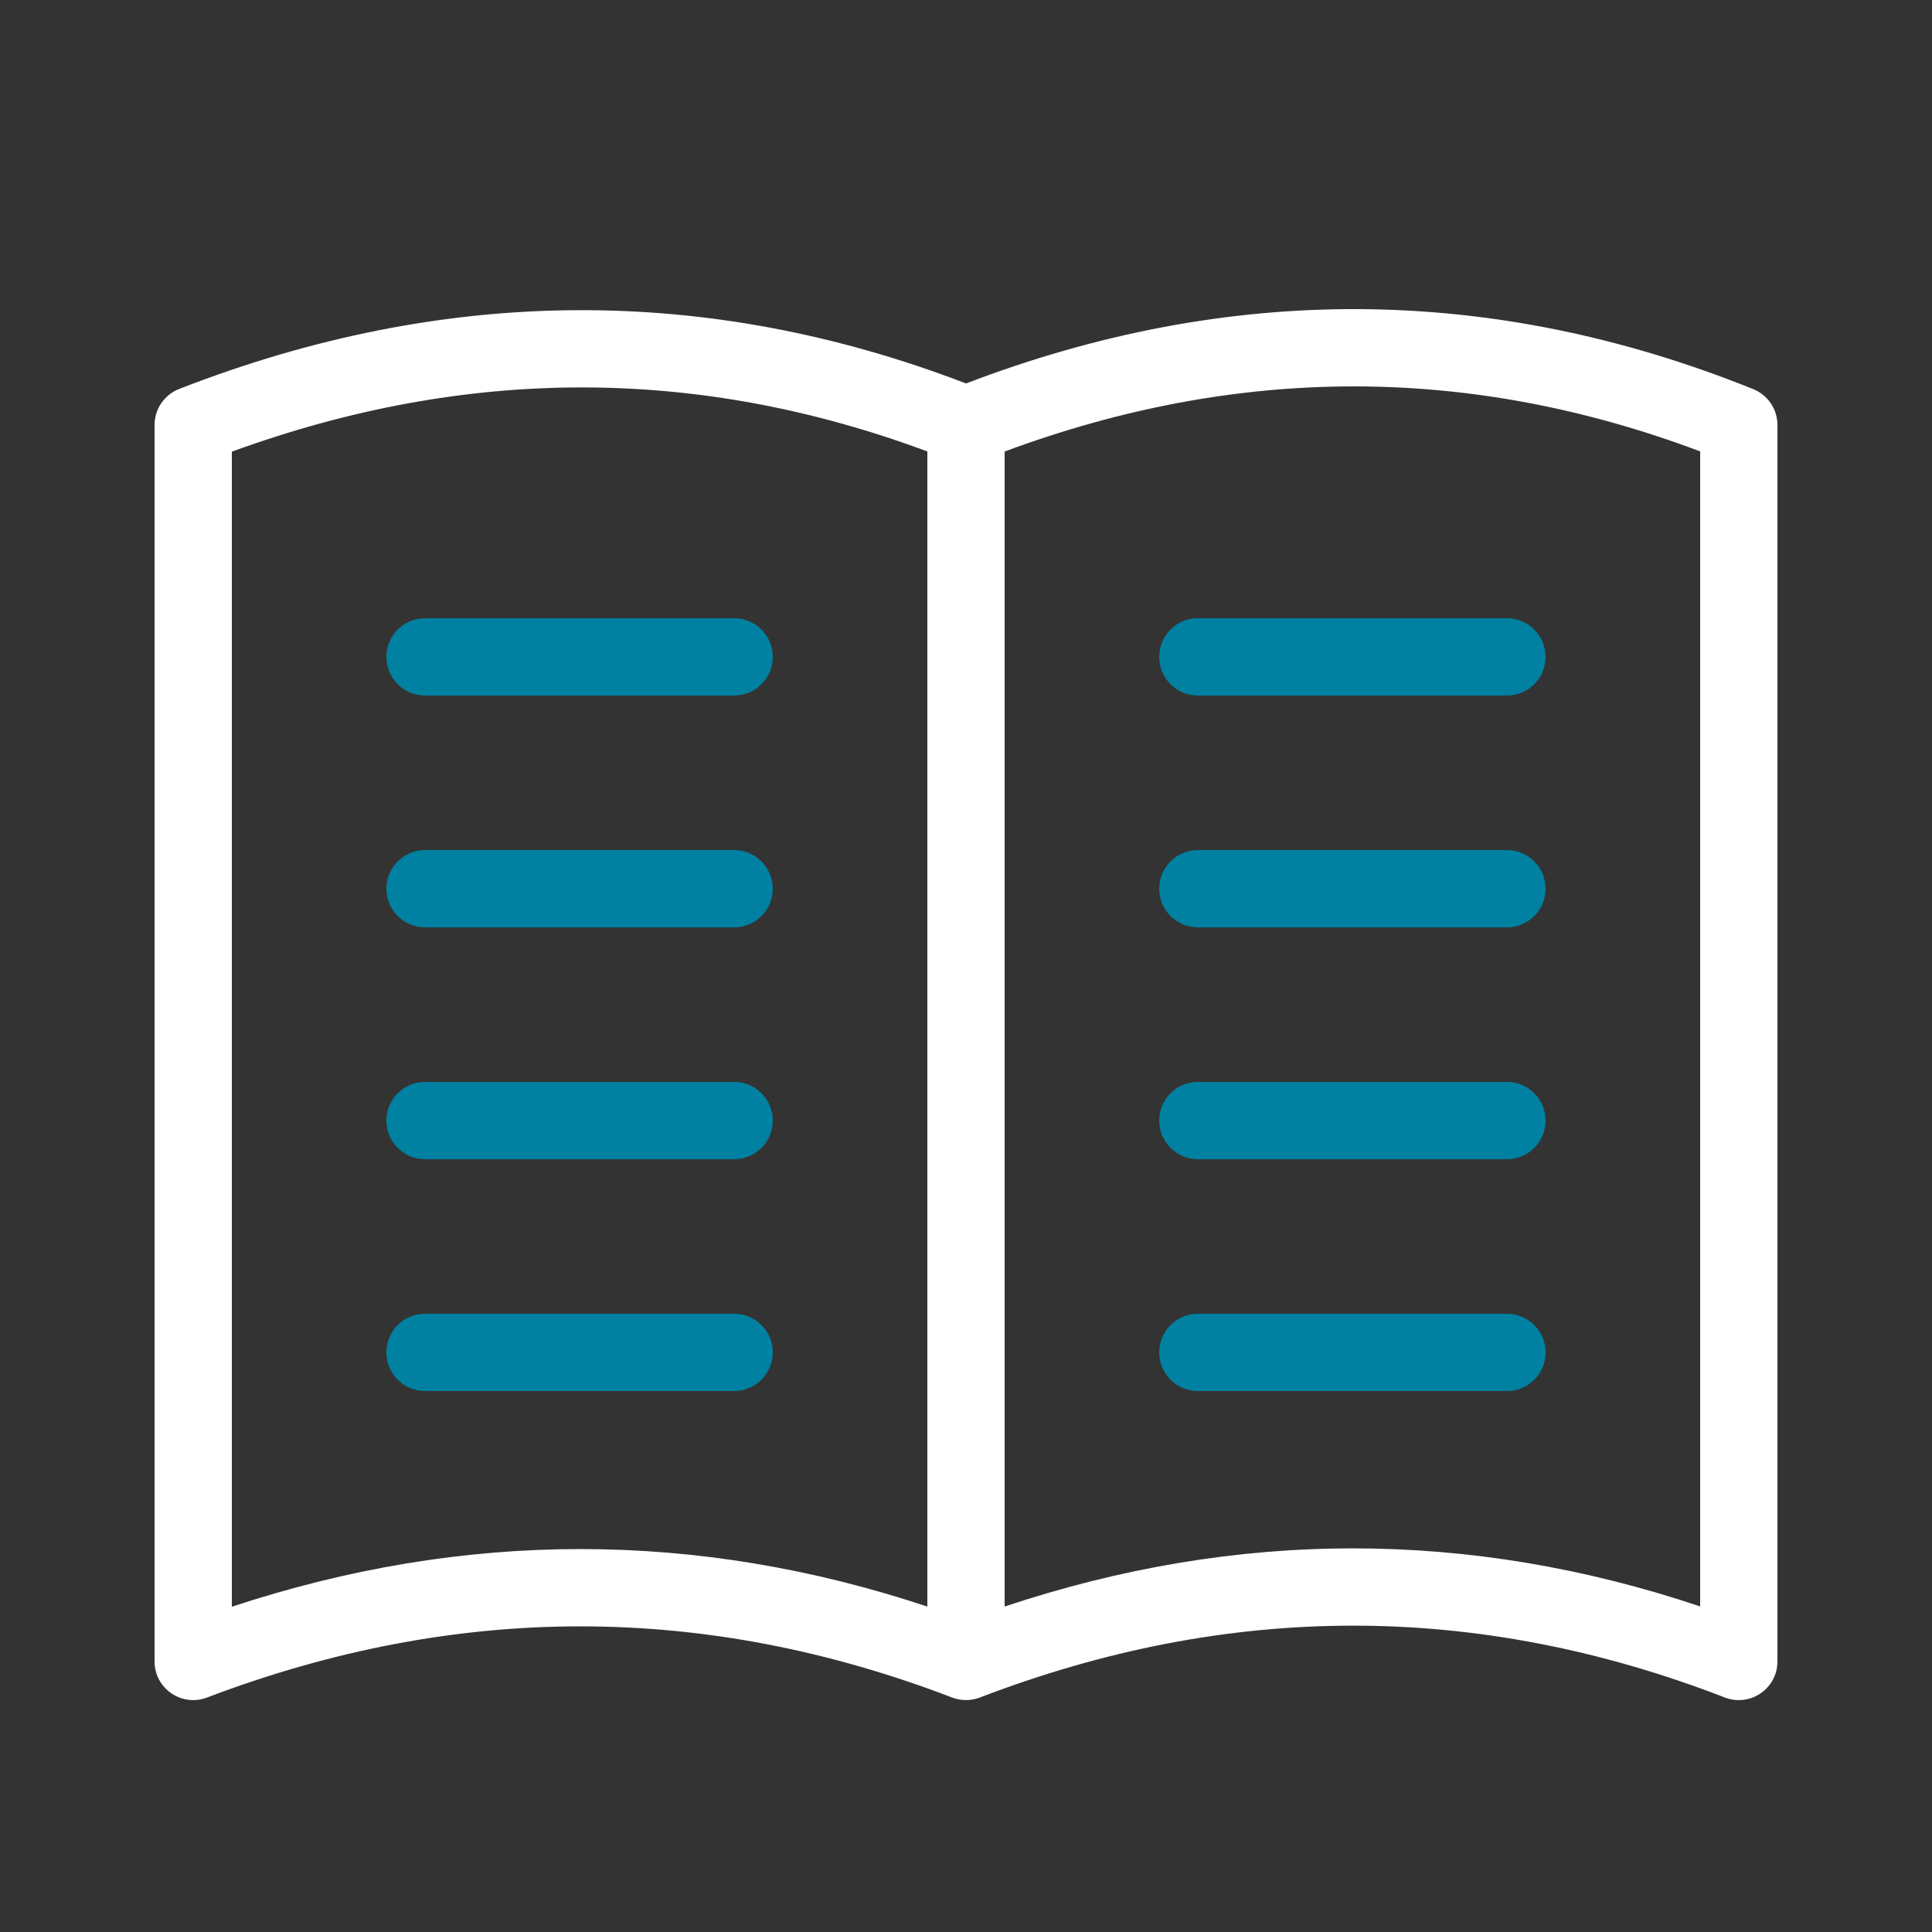
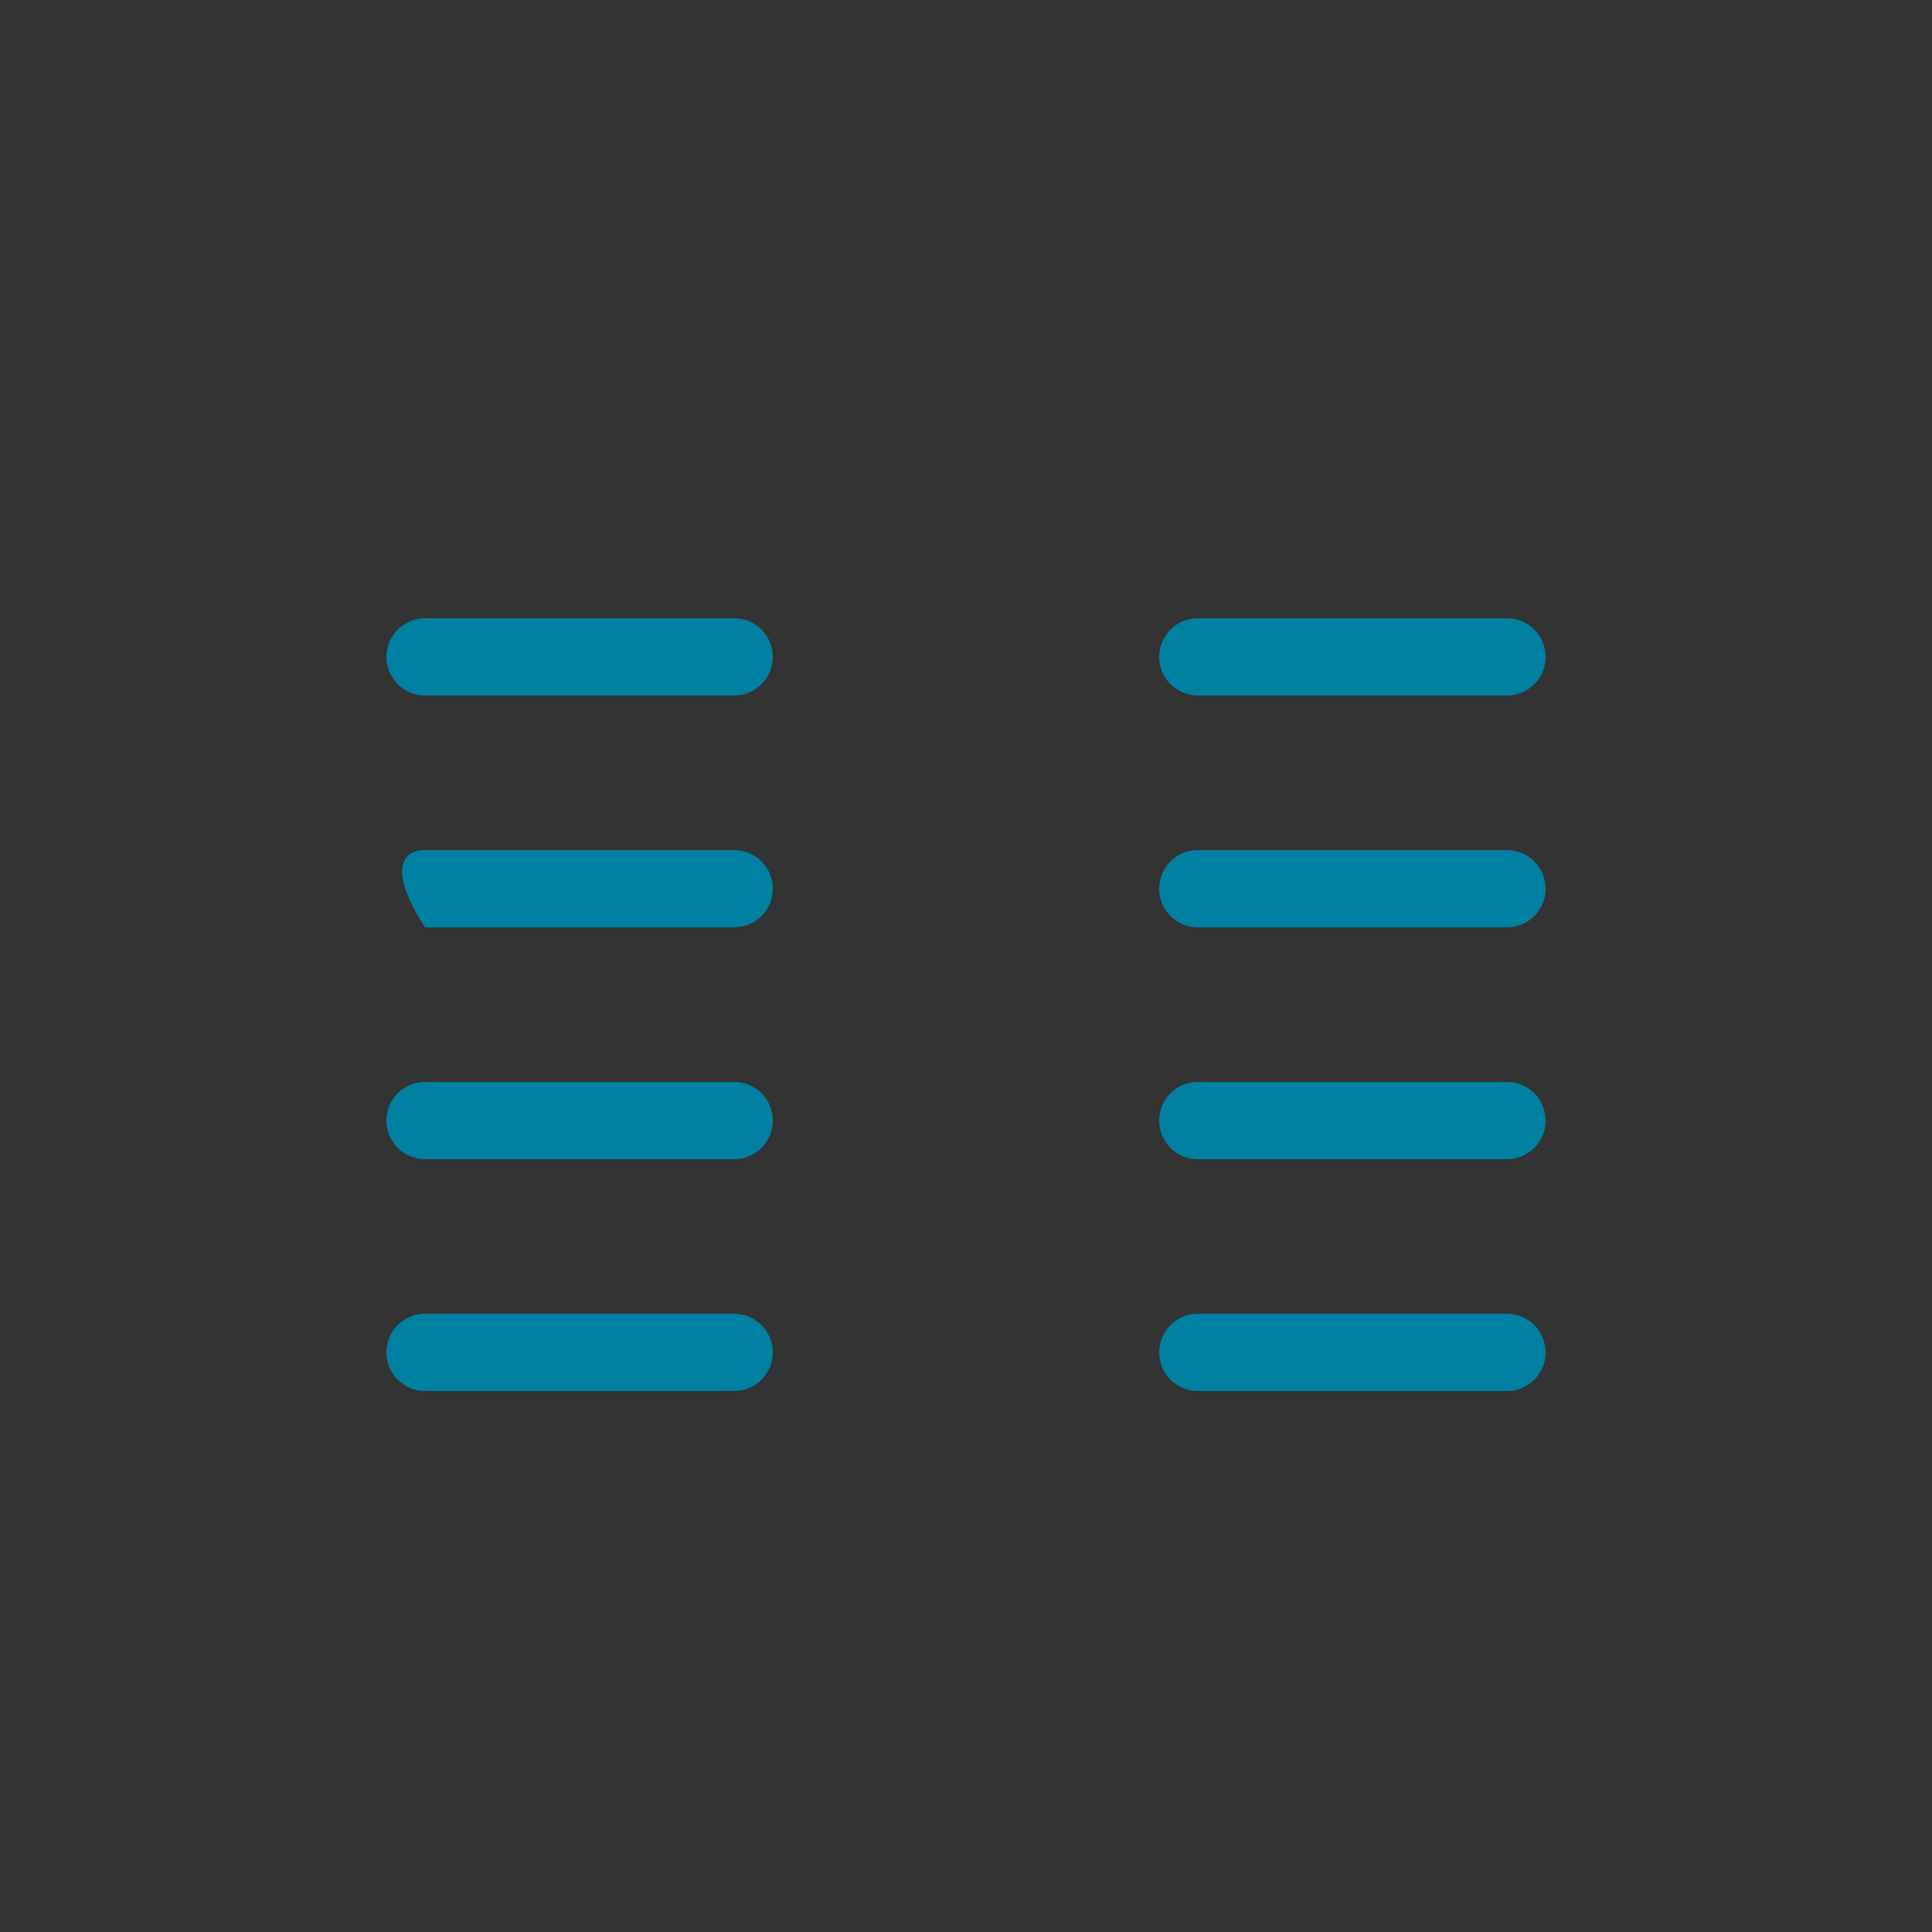
<svg xmlns="http://www.w3.org/2000/svg" width="50px" height="50px" viewBox="0 0 50 50" version="1.1">
  <rect x="0" y="0" width="50" height="50" fill="#333333" stroke="none" />
  <title>iconspace_Opened Book 2_25px</title>
  <g id="GUIDE-DE-STYLE" stroke="none" stroke-width="1" fill="none" fill-rule="evenodd">
    <g id="C" transform="translate(-213, -3441)">
      <g id="MENU-ACCES-DIRECTS" transform="translate(159, 3039)">
        <g id="iconspace_Opened-Book-2_25px" transform="translate(54, 402)">
          <polygon id="Path" points="0 0 50 0 50 50 0 50" />
-           <path d="M24,11.684 C18.058,9.473 12.073,9.474 6,11.689 L6,41.582 C12.016,39.594 18.027,39.592 24,41.578 L24,11.684 L24,11.684 Z M26,11.685 L26,41.577 C32.013,39.571 38.024,39.57 44,41.574 L44,11.682 C38.035,9.439 32.05,9.439 26,11.685 L26,11.685 Z M45.373,10.07 C45.752,10.223 46,10.59 46,10.998 L46,42.998 C46,43.7 45.295,44.184 44.639,43.931 C38.229,41.452 31.819,41.452 25.358,43.932 C25.128,44.02 24.873,44.02 24.642,43.932 C18.234,41.476 11.821,41.476 5.355,43.933 C4.701,44.181 4,43.698 4,42.998 L4,10.998 C4,10.586 4.253,10.216 4.637,10.066 C11.486,7.396 18.291,7.348 25.001,9.924 C31.829,7.311 38.637,7.359 45.373,10.07 Z" id="Path" fill="#FFFFFF" fill-rule="nonzero" />
-           <path d="M31,18 C30.448,18 30,17.552 30,17 C30,16.448 30.448,16 31,16 L39,16 C39.552,16 40,16.448 40,17 C40,17.552 39.552,18 39,18 L31,18 Z M31,24 C30.448,24 30,23.552 30,23 C30,22.448 30.448,22 31,22 L39,22 C39.552,22 40,22.448 40,23 C40,23.552 39.552,24 39,24 L31,24 Z M31,36 C30.448,36 30,35.552 30,35 C30,34.448 30.448,34 31,34 L39,34 C39.552,34 40,34.448 40,35 C40,35.552 39.552,36 39,36 L31,36 Z M11,18 C10.448,18 10,17.552 10,17 C10,16.448 10.448,16 11,16 L19,16 C19.552,16 20,16.448 20,17 C20,17.552 19.552,18 19,18 L11,18 Z M11,24 C10.448,24 10,23.552 10,23 C10,22.448 10.448,22 11,22 L19,22 C19.552,22 20,22.448 20,23 C20,23.552 19.552,24 19,24 L11,24 Z M11,30 C10.448,30 10,29.552 10,29 C10,28.448 10.448,28 11,28 L19,28 C19.552,28 20,28.448 20,29 C20,29.552 19.552,30 19,30 L11,30 Z M11,36 C10.448,36 10,35.552 10,35 C10,34.448 10.448,34 11,34 L19,34 C19.552,34 20,34.448 20,35 C20,35.552 19.552,36 19,36 L11,36 Z" id="Path" fill="#0081A1" />
+           <path d="M31,18 C30.448,18 30,17.552 30,17 C30,16.448 30.448,16 31,16 L39,16 C39.552,16 40,16.448 40,17 C40,17.552 39.552,18 39,18 L31,18 Z M31,24 C30.448,24 30,23.552 30,23 C30,22.448 30.448,22 31,22 L39,22 C39.552,22 40,22.448 40,23 C40,23.552 39.552,24 39,24 L31,24 Z M31,36 C30.448,36 30,35.552 30,35 C30,34.448 30.448,34 31,34 L39,34 C39.552,34 40,34.448 40,35 C40,35.552 39.552,36 39,36 L31,36 Z M11,18 C10.448,18 10,17.552 10,17 C10,16.448 10.448,16 11,16 L19,16 C19.552,16 20,16.448 20,17 C20,17.552 19.552,18 19,18 L11,18 Z M11,24 C10,22.448 10.448,22 11,22 L19,22 C19.552,22 20,22.448 20,23 C20,23.552 19.552,24 19,24 L11,24 Z M11,30 C10.448,30 10,29.552 10,29 C10,28.448 10.448,28 11,28 L19,28 C19.552,28 20,28.448 20,29 C20,29.552 19.552,30 19,30 L11,30 Z M11,36 C10.448,36 10,35.552 10,35 C10,34.448 10.448,34 11,34 L19,34 C19.552,34 20,34.448 20,35 C20,35.552 19.552,36 19,36 L11,36 Z" id="Path" fill="#0081A1" />
          <path d="M31,30 L39,30 C39.552,30 40,29.552 40,29 C40,28.448 39.552,28 39,28 L31,28 C30.448,28 30,28.448 30,29 C30,29.552 30.448,30 31,30 Z" id="Path" fill="#0081A1" />
        </g>
      </g>
    </g>
  </g>
</svg>